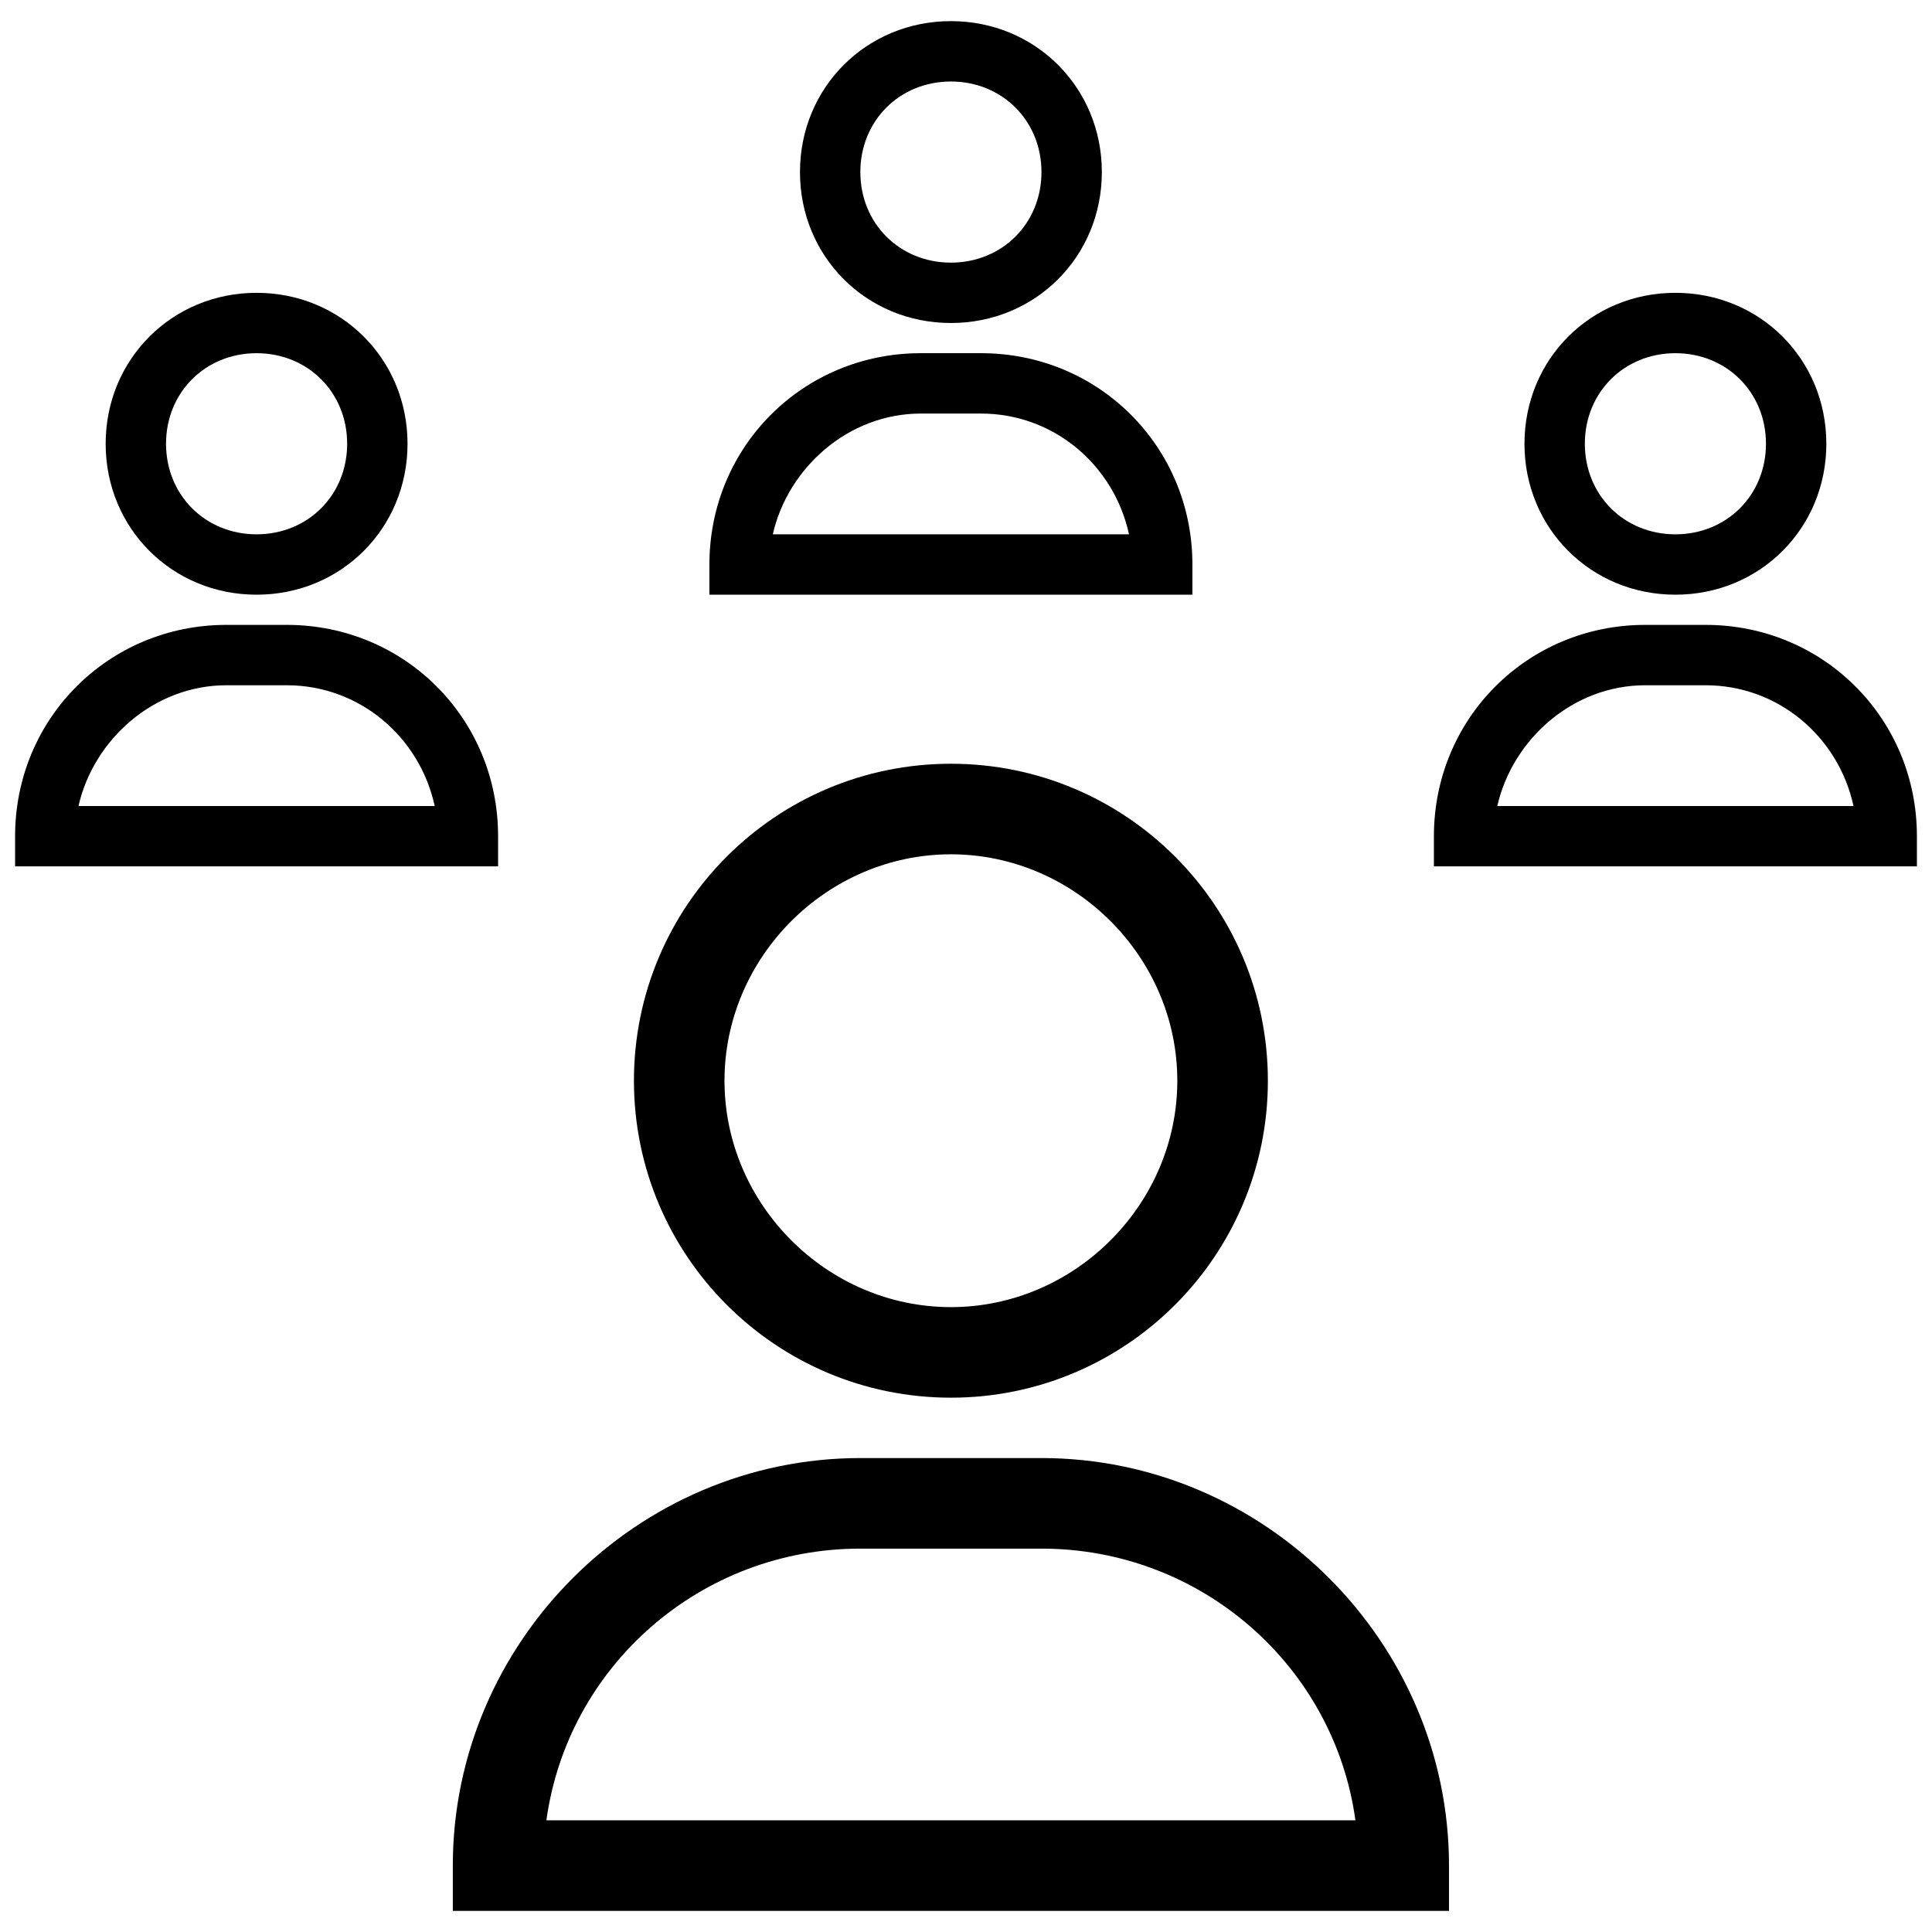
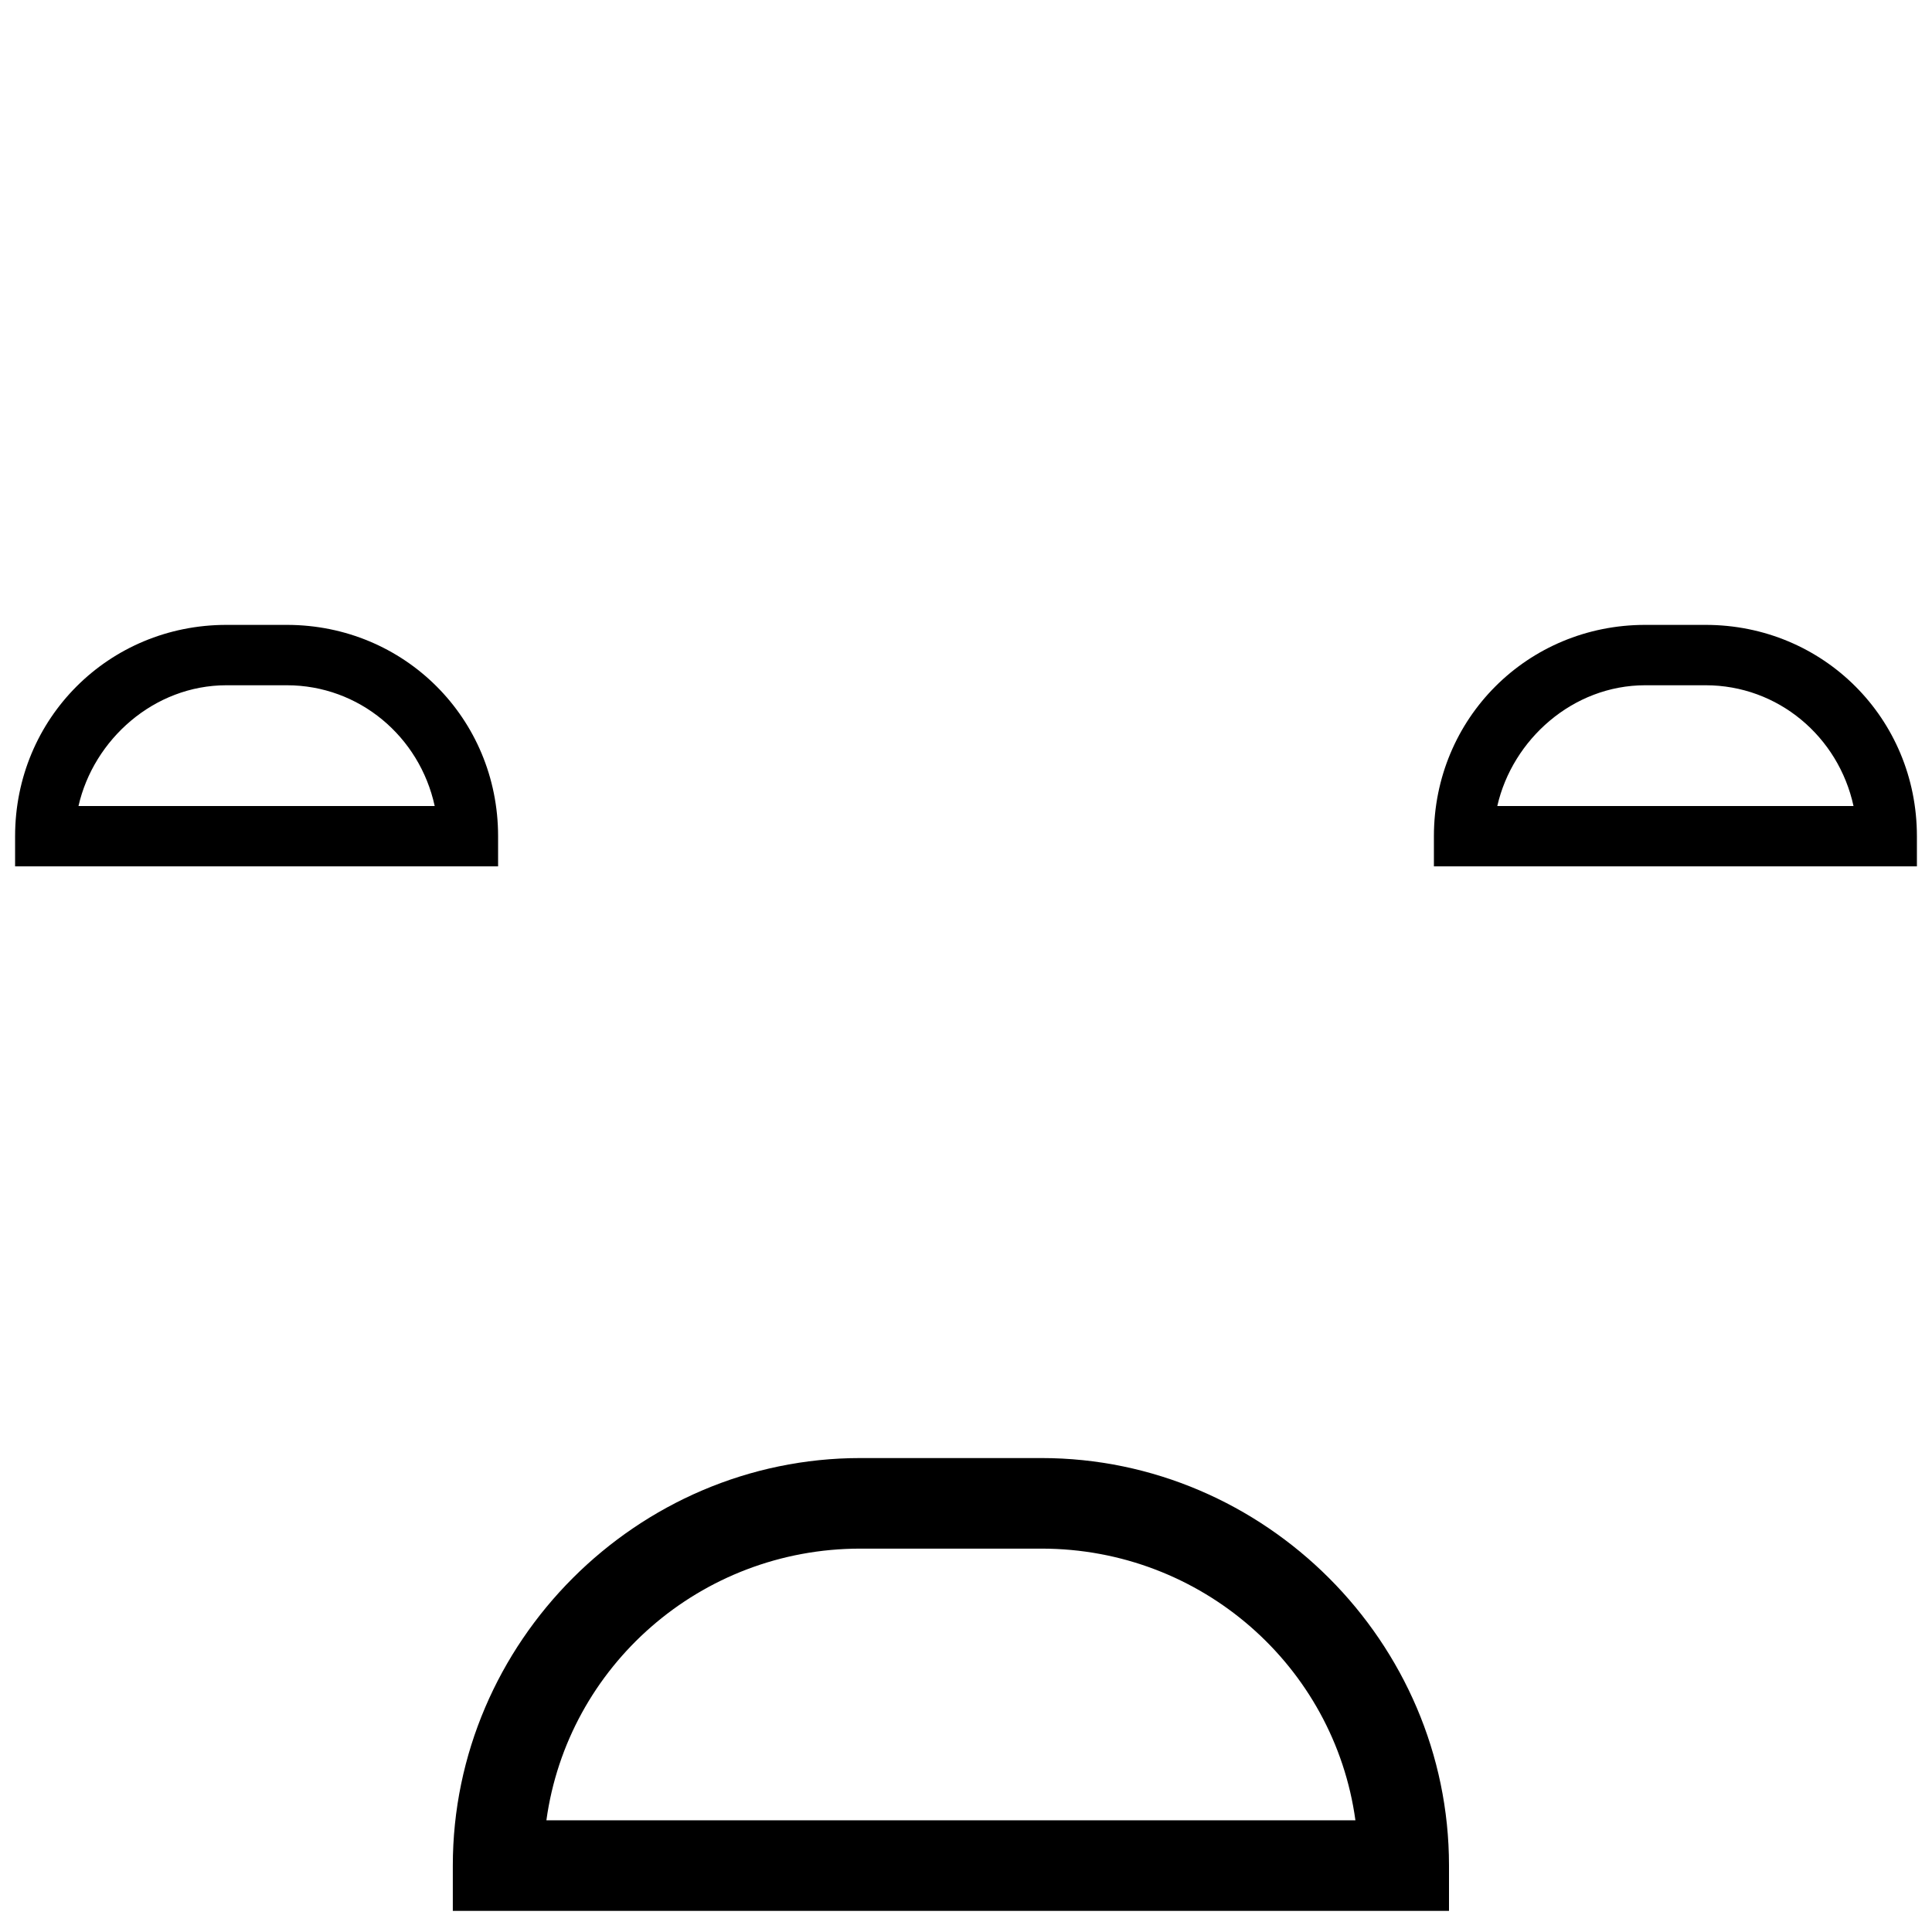
<svg xmlns="http://www.w3.org/2000/svg" version="1.1" id="Ebene_1" x="0px" y="0px" viewBox="0 0 64 64" style="enable-background:new 0 0 64 64;" xml:space="preserve">
  <style type="text/css">
	.st0{fill:none;stroke:#000000;stroke-width:3;stroke-linecap:square;stroke-miterlimit:10;}
	.st1{fill:none;stroke:#000000;stroke-width:3;stroke-miterlimit:10;}
</style>
  <g transform="translate(0.5 0.5)">
    <g>
-       <path d="M39,19.2H23v-1c0-3.9,3.1-7,7-7h2c3.9,0,7,3.1,7,7V19.2z M25.1,17.2h11.8c-0.5-2.3-2.5-4-4.9-4h-2    C27.6,13.2,25.6,15,25.1,17.2z" />
-     </g>
+       </g>
    <g>
-       <path d="M31,10.2c-2.8,0-5-2.2-5-5s2.2-5,5-5s5,2.2,5,5S33.8,10.2,31,10.2z M31,2.2c-1.7,0-3,1.3-3,3s1.3,3,3,3s3-1.3,3-3    S32.7,2.2,31,2.2z" />
-     </g>
+       </g>
    <g>
      <path d="M16,28.2H0v-1c0-3.9,3.1-7,7-7h2c3.9,0,7,3.1,7,7V28.2z M2.1,26.2h11.8c-0.5-2.3-2.5-4-4.9-4H7C4.6,22.2,2.6,24,2.1,26.2z    " />
    </g>
    <g>
-       <path d="M8,19.2c-2.8,0-5-2.2-5-5s2.2-5,5-5s5,2.2,5,5S10.8,19.2,8,19.2z M8,11.2c-1.7,0-3,1.3-3,3s1.3,3,3,3s3-1.3,3-3    S9.7,11.2,8,11.2z" />
-     </g>
+       </g>
    <g>
      <path d="M63,28.2H47v-1c0-3.9,3.1-7,7-7h2c3.9,0,7,3.1,7,7V28.2z M49.1,26.2h11.8c-0.5-2.3-2.5-4-4.9-4h-2    C51.6,22.2,49.6,24,49.1,26.2z" />
    </g>
    <g>
-       <path d="M55,19.2c-2.8,0-5-2.2-5-5s2.2-5,5-5s5,2.2,5,5S57.8,19.2,55,19.2z M55,11.2c-1.7,0-3,1.3-3,3s1.3,3,3,3s3-1.3,3-3    S56.7,11.2,55,11.2z" />
-     </g>
+       </g>
    <g>
-       <path d="M31,45.8c-5.8,0-10.5-4.7-10.5-10.5S25.2,24.8,31,24.8s10.5,4.7,10.5,10.5S36.8,45.8,31,45.8z M31,27.8    c-4.1,0-7.5,3.4-7.5,7.5s3.4,7.5,7.5,7.5s7.5-3.4,7.5-7.5S35.1,27.8,31,27.8z" />
-     </g>
+       </g>
    <g>
      <path d="M47.5,62.8h-33v-1.5c0-7.4,6.1-13.5,13.5-13.5h6c7.4,0,13.5,6.1,13.5,13.5V62.8z M17.6,59.8h26.8c-0.7-5.1-5.1-9-10.4-9    h-6C22.7,50.8,18.3,54.7,17.6,59.8z" />
    </g>
  </g>
</svg>